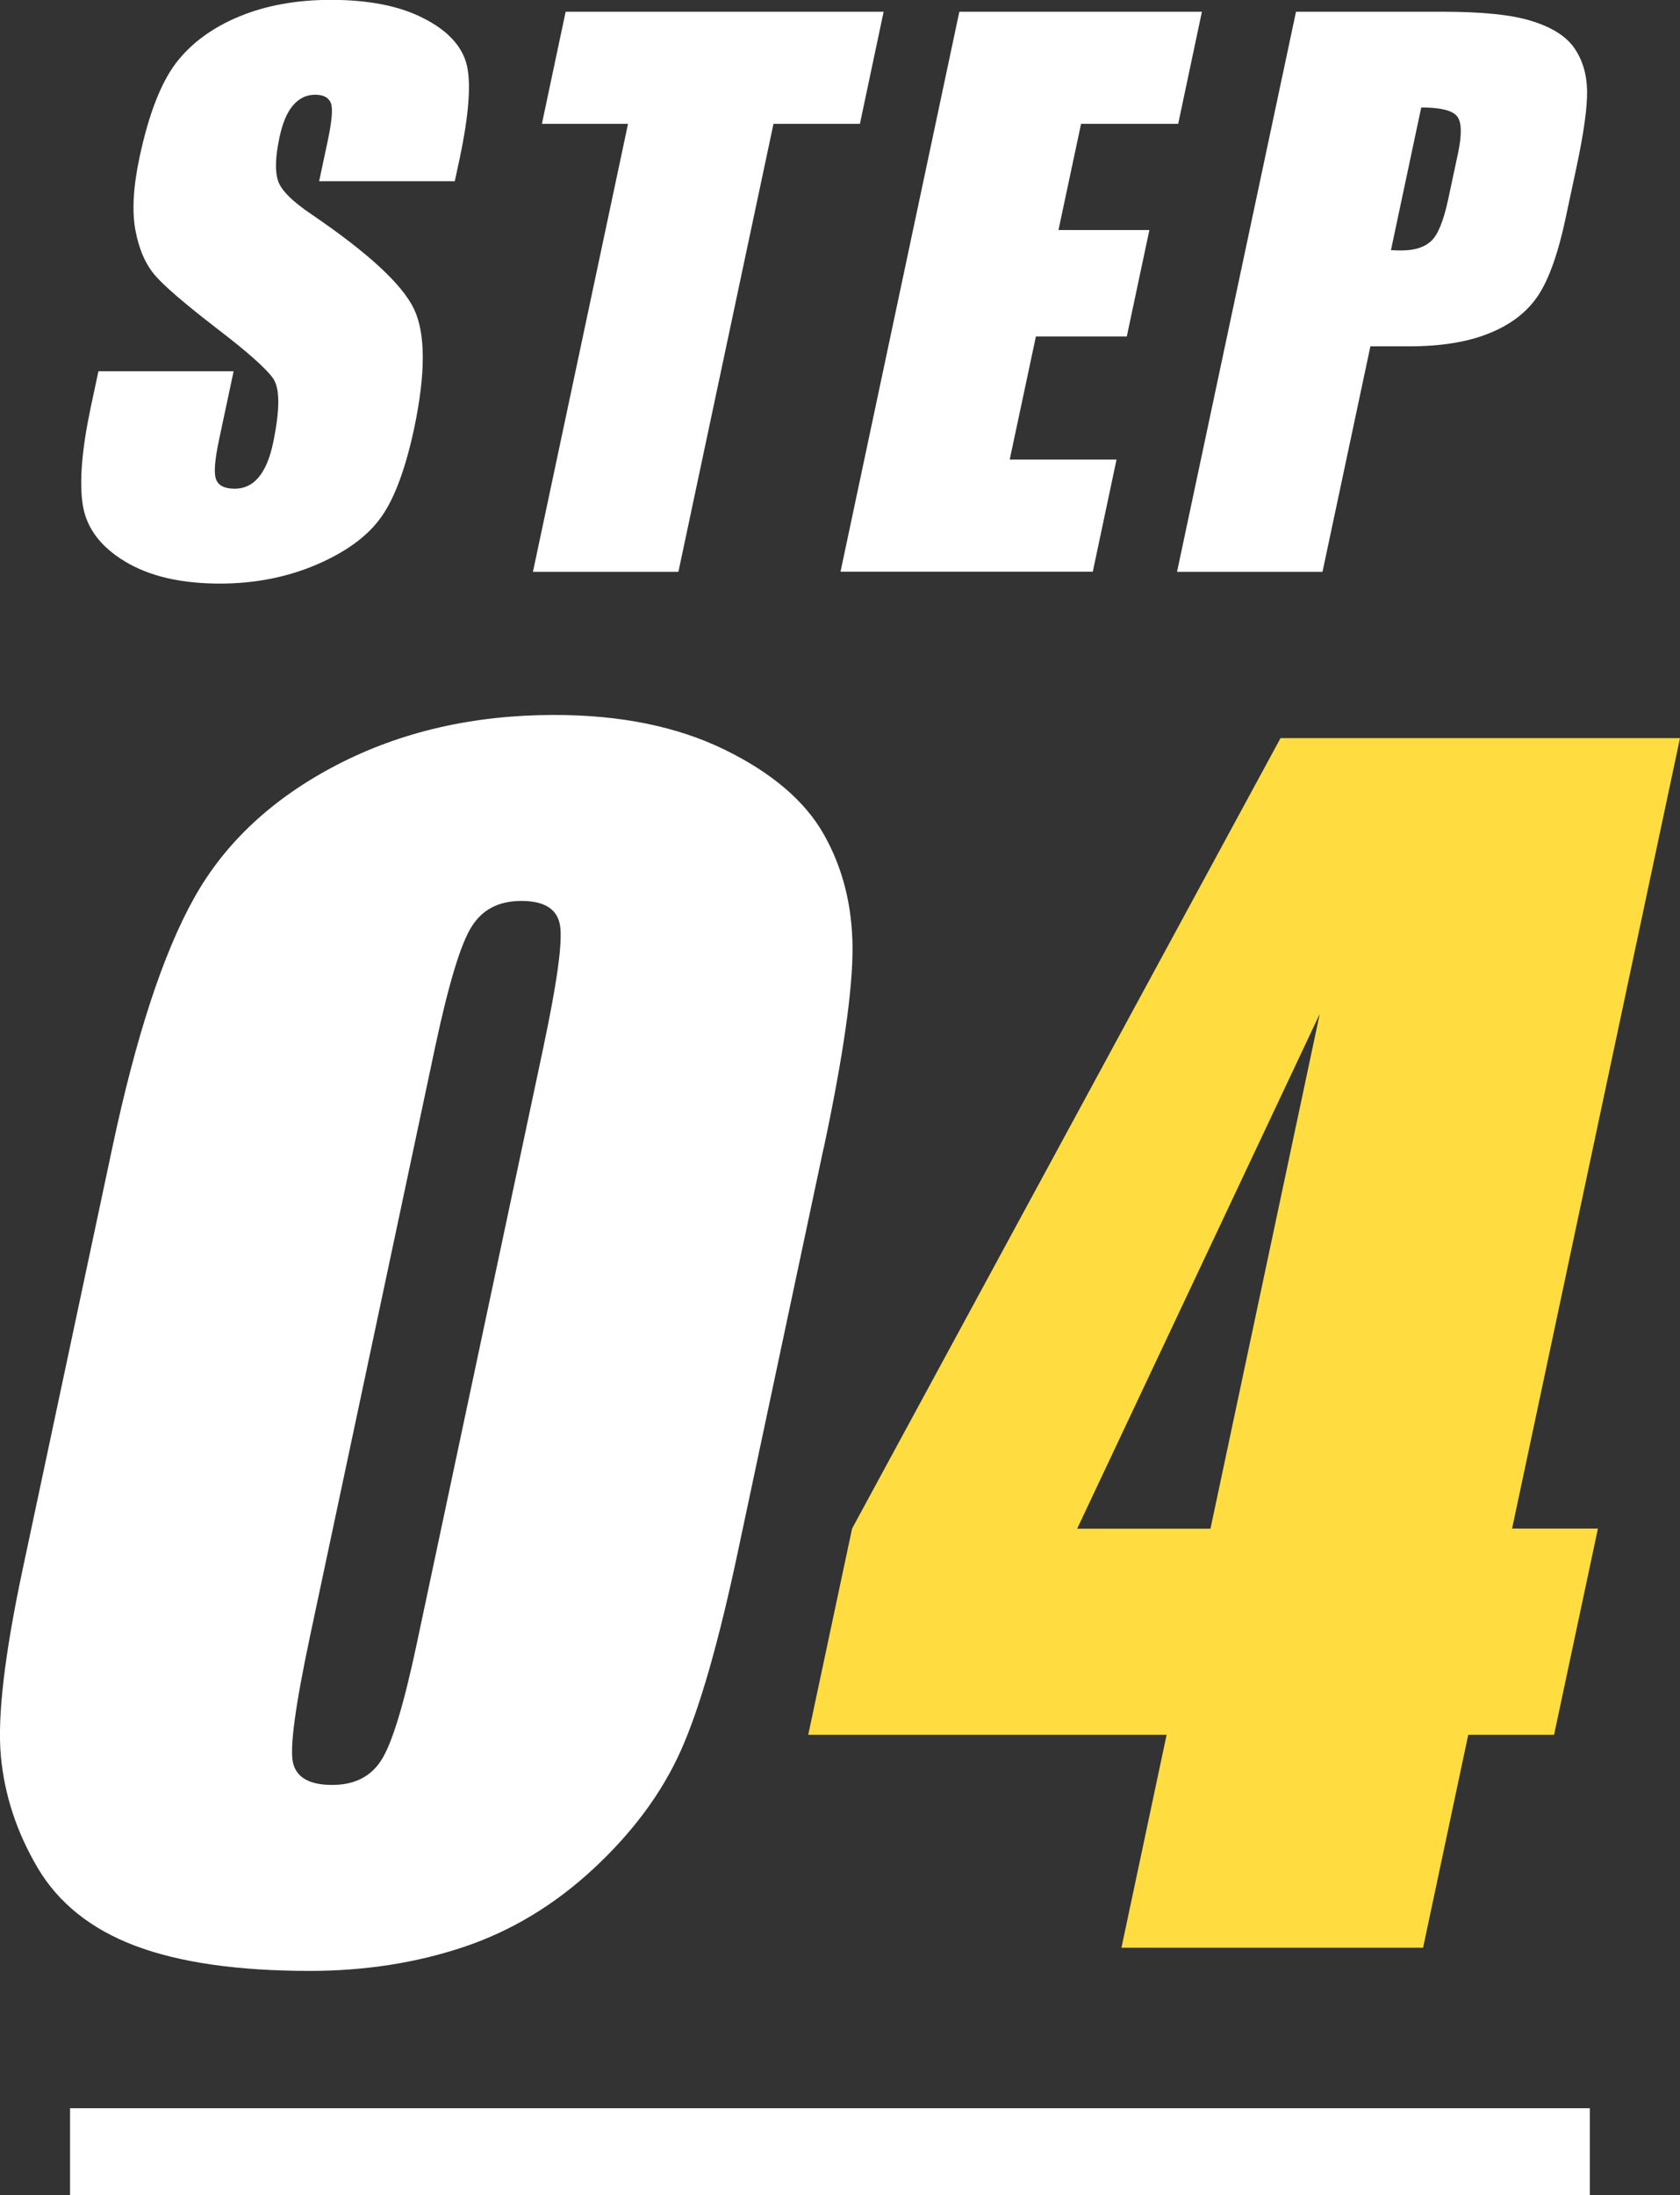
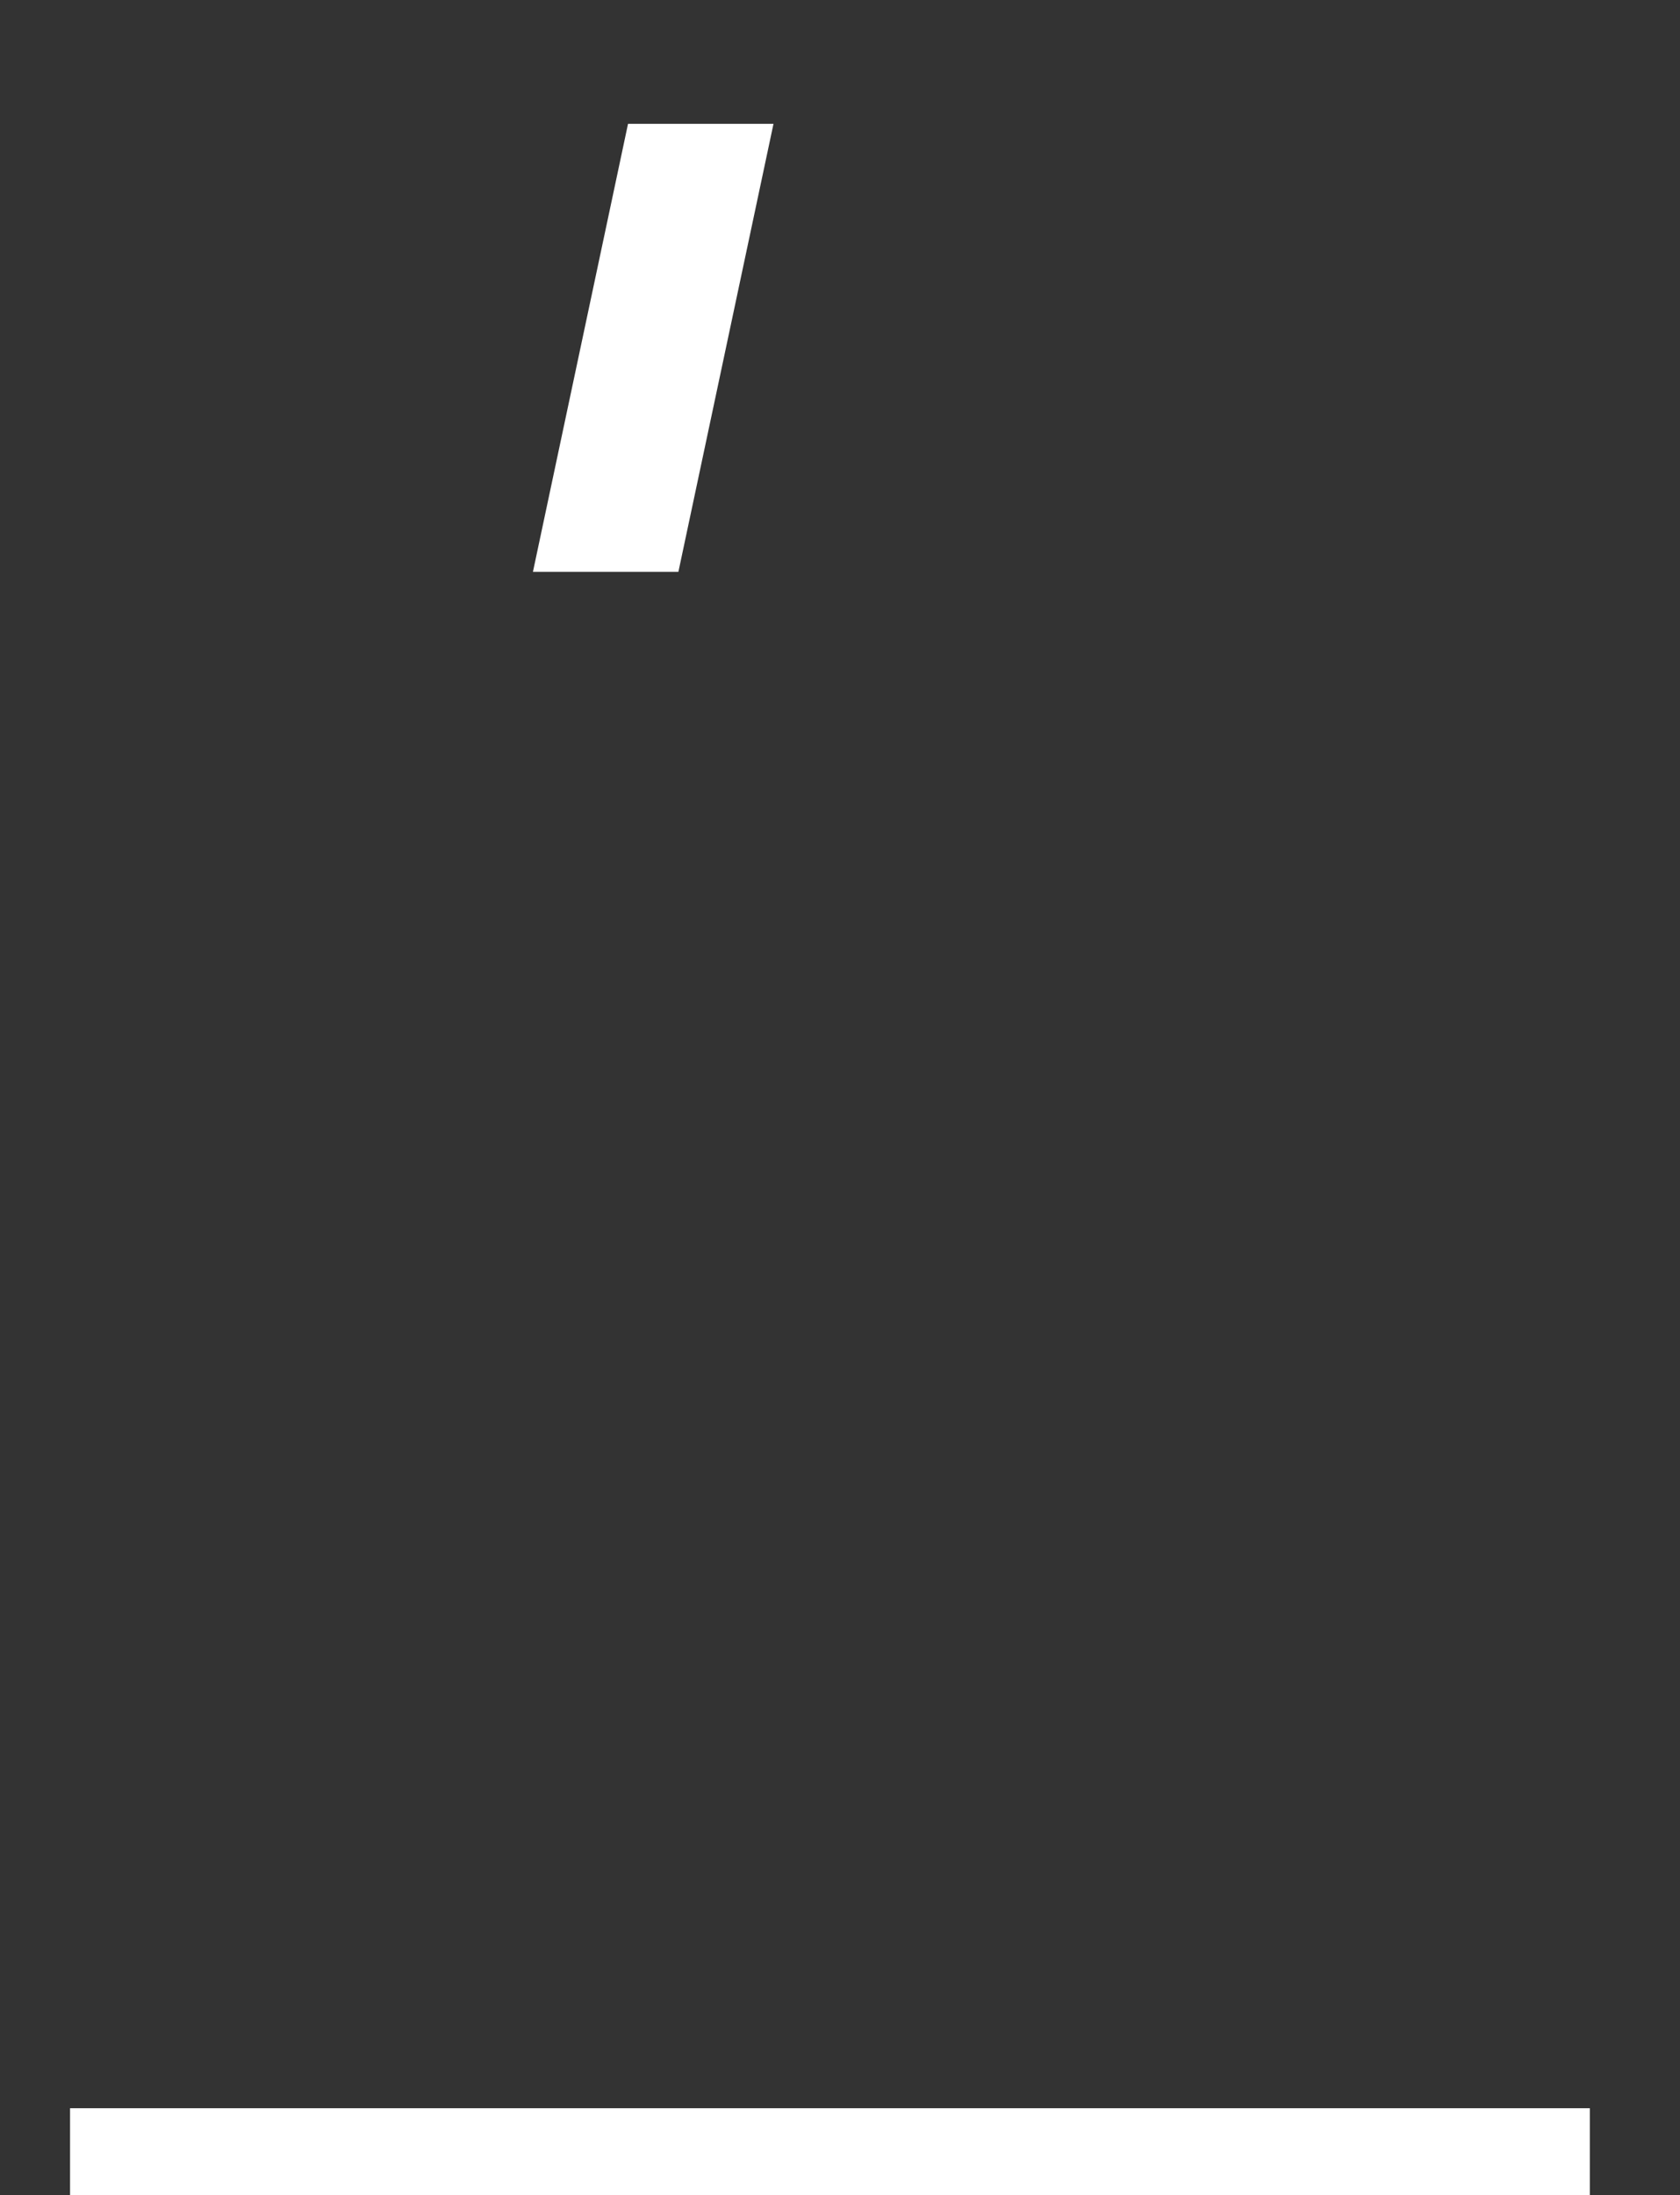
<svg xmlns="http://www.w3.org/2000/svg" id="_レイヤー_2" viewBox="0 0 116.07 151.55">
  <rect x="0" y="0" width="116.07" height="151.55" fill="#333333" stroke="none" />
  <g id="_レイヤー_1-2">
    <g id="icon_x5F_flow_x5F_04">
-       <path d="M56.91,79.23l-5.92,27.85c-1.34,6.33-2.67,10.94-3.97,13.82-1.3,2.89-3.3,5.59-6,8.1-2.7,2.51-5.7,4.32-8.99,5.42-3.29,1.1-6.83,1.65-10.62,1.65-4.99,0-9.01-.58-12.06-1.73s-5.31-2.95-6.75-5.39c-1.44-2.44-2.29-5.01-2.54-7.71s.25-6.99,1.5-12.87l6.2-29.14c1.63-7.67,3.51-13.41,5.65-17.23,2.13-3.82,5.42-6.88,9.84-9.18,4.43-2.3,9.44-3.46,15.05-3.46,4.57,0,8.5.8,11.77,2.4,3.27,1.6,5.55,3.55,6.85,5.85,1.3,2.3,1.96,4.9,1.98,7.79.02,2.89-.64,7.5-1.98,13.82ZM37.56,72.21c.94-4.44,1.32-7.21,1.13-8.33-.19-1.12-1.08-1.68-2.66-1.68s-2.7.59-3.45,1.78c-.75,1.19-1.58,3.93-2.5,8.23l-8.66,40.75c-1.03,4.85-1.42,7.77-1.17,8.77.25,1,1.15,1.5,2.7,1.5s2.69-.58,3.42-1.75c.73-1.17,1.53-3.8,2.4-7.89l8.79-41.37Z" style="fill:#fff;" />
-       <path d="M116.07,50.96l-11.6,54.57h5.93l-3.03,14.24h-5.93l-3.12,14.7h-20.84l3.12-14.7h-24.76l3.03-14.24,29.6-54.57h27.6ZM83.63,105.54l7.55-35.54-16.76,35.54h9.21Z" style="fill:#ffdd40;" />
-       <path d="M31.39,12.51h-9.34l.61-2.87c.28-1.34.35-2.19.19-2.55-.16-.37-.52-.55-1.08-.55-.61,0-1.11.25-1.53.74-.42.49-.73,1.24-.94,2.25-.27,1.29-.31,2.26-.1,2.92.19.65.97,1.44,2.34,2.36,3.91,2.66,6.27,4.84,7.07,6.54.8,1.7.8,4.45,0,8.24-.59,2.75-1.34,4.79-2.26,6.09-.92,1.31-2.4,2.4-4.43,3.28-2.04.88-4.28,1.33-6.73,1.33-2.69,0-4.88-.51-6.56-1.53-1.69-1.02-2.66-2.32-2.91-3.89s-.07-3.81.54-6.71l.54-2.53h9.34l-1,4.7c-.31,1.45-.38,2.38-.2,2.79.17.42.6.62,1.27.62s1.22-.26,1.66-.79c.44-.53.77-1.3.99-2.34.48-2.28.49-3.76.02-4.47-.49-.7-1.81-1.87-3.96-3.51-2.15-1.66-3.55-2.86-4.2-3.61-.65-.75-1.11-1.78-1.36-3.1-.25-1.32-.16-3.01.28-5.06.63-2.96,1.47-5.12,2.51-6.5,1.05-1.37,2.5-2.44,4.35-3.21,1.85-.77,3.97-1.16,6.36-1.16,2.61,0,4.75.42,6.4,1.27,1.66.84,2.65,1.91,2.98,3.19.32,1.28.16,3.46-.49,6.53l-.33,1.53Z" style="fill:#fff;" />
-       <path d="M61.05.81l-1.64,7.74h-5.97l-6.57,30.93h-10.05l6.57-30.93h-5.95l1.64-7.74h21.97Z" style="fill:#fff;" />
-       <path d="M66.28.81h16.76l-1.64,7.74h-6.71l-1.56,7.33h6.28l-1.56,7.35h-6.28l-1.81,8.5h7.38l-1.64,7.74h-17.43L66.28.81Z" style="fill:#fff;" />
-       <path d="M89.54.81h10.13c2.74,0,4.8.21,6.18.65,1.38.43,2.36,1.05,2.92,1.86s.86,1.79.88,2.95c.02,1.15-.23,2.94-.75,5.36l-.72,3.37c-.52,2.47-1.16,4.27-1.91,5.4-.75,1.13-1.87,2-3.36,2.6-1.49.61-3.33.91-5.53.91h-2.7l-3.31,15.57h-10.05L89.54.81ZM98.19,7.43l-2.09,9.84c.28.02.53.02.74.02.92,0,1.61-.23,2.07-.68.46-.45.83-1.4,1.14-2.83l.68-3.18c.28-1.32.26-2.18-.07-2.58-.33-.4-1.15-.6-2.45-.6Z" style="fill:#fff;" />
+       <path d="M61.05.81l-1.64,7.74h-5.97l-6.57,30.93h-10.05l6.57-30.93h-5.95h21.97Z" style="fill:#fff;" />
      <rect x="4.84" y="145.55" width="105" height="6" style="fill:#fff;" />
    </g>
  </g>
</svg>